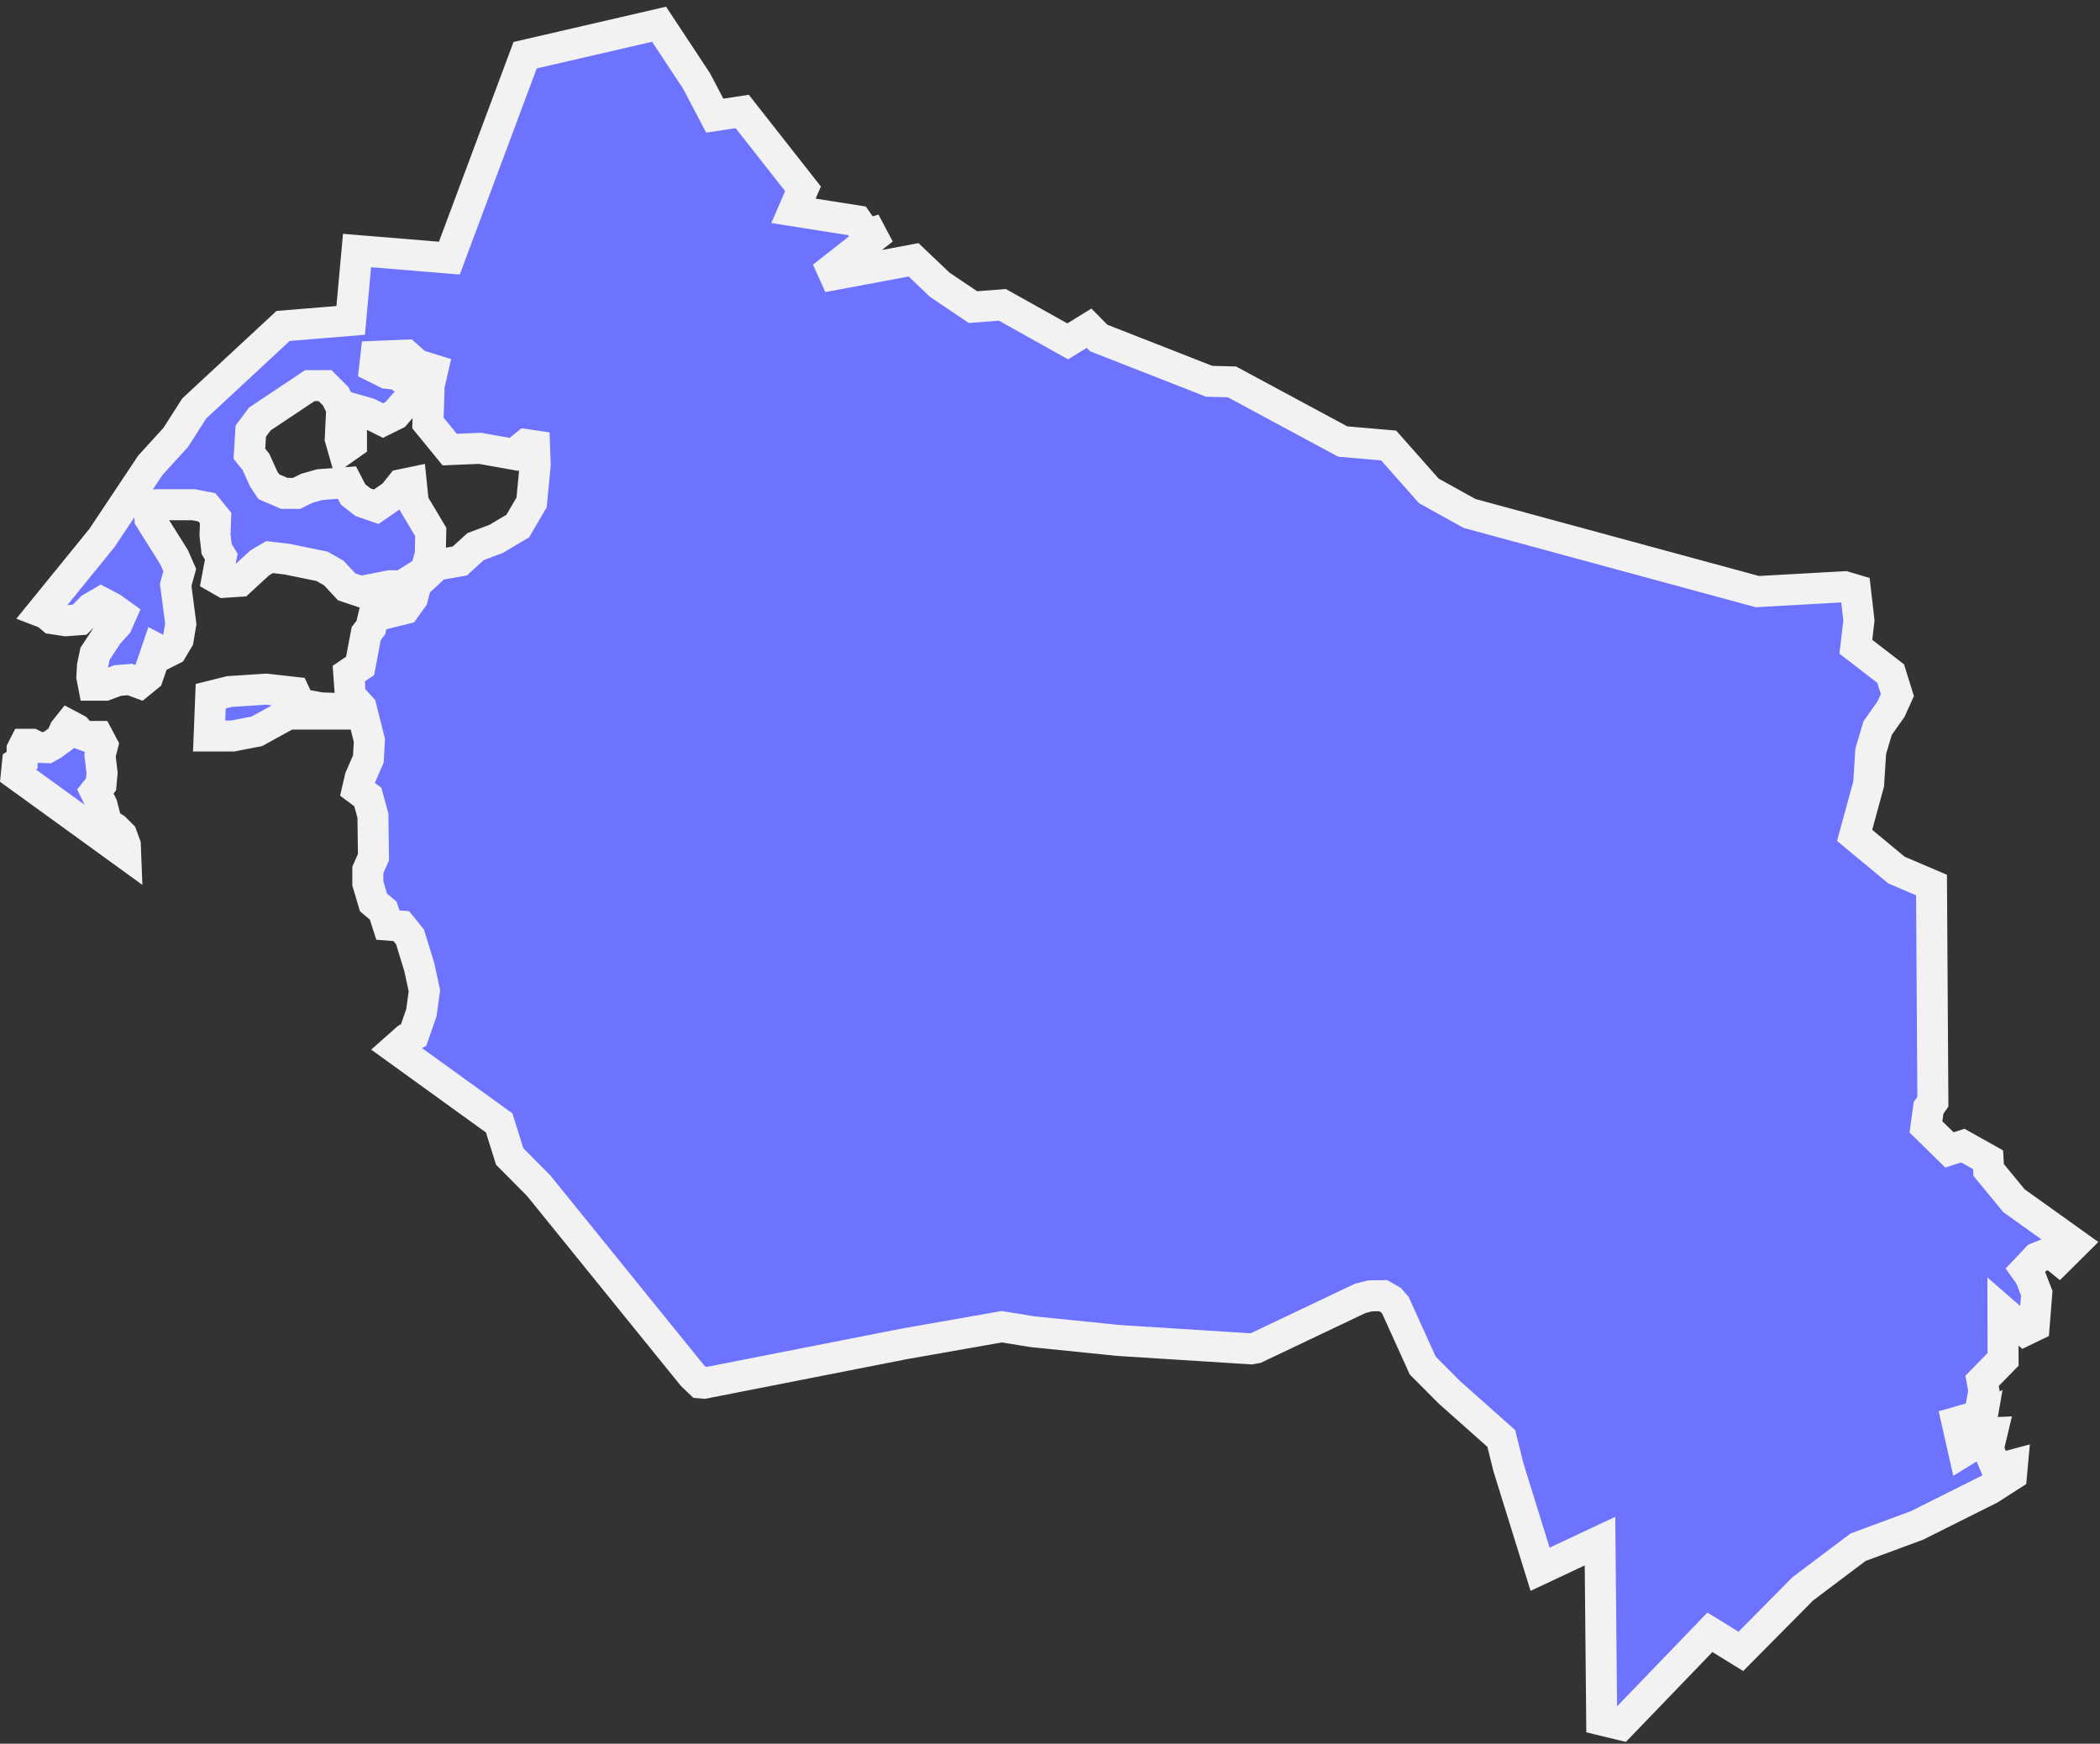
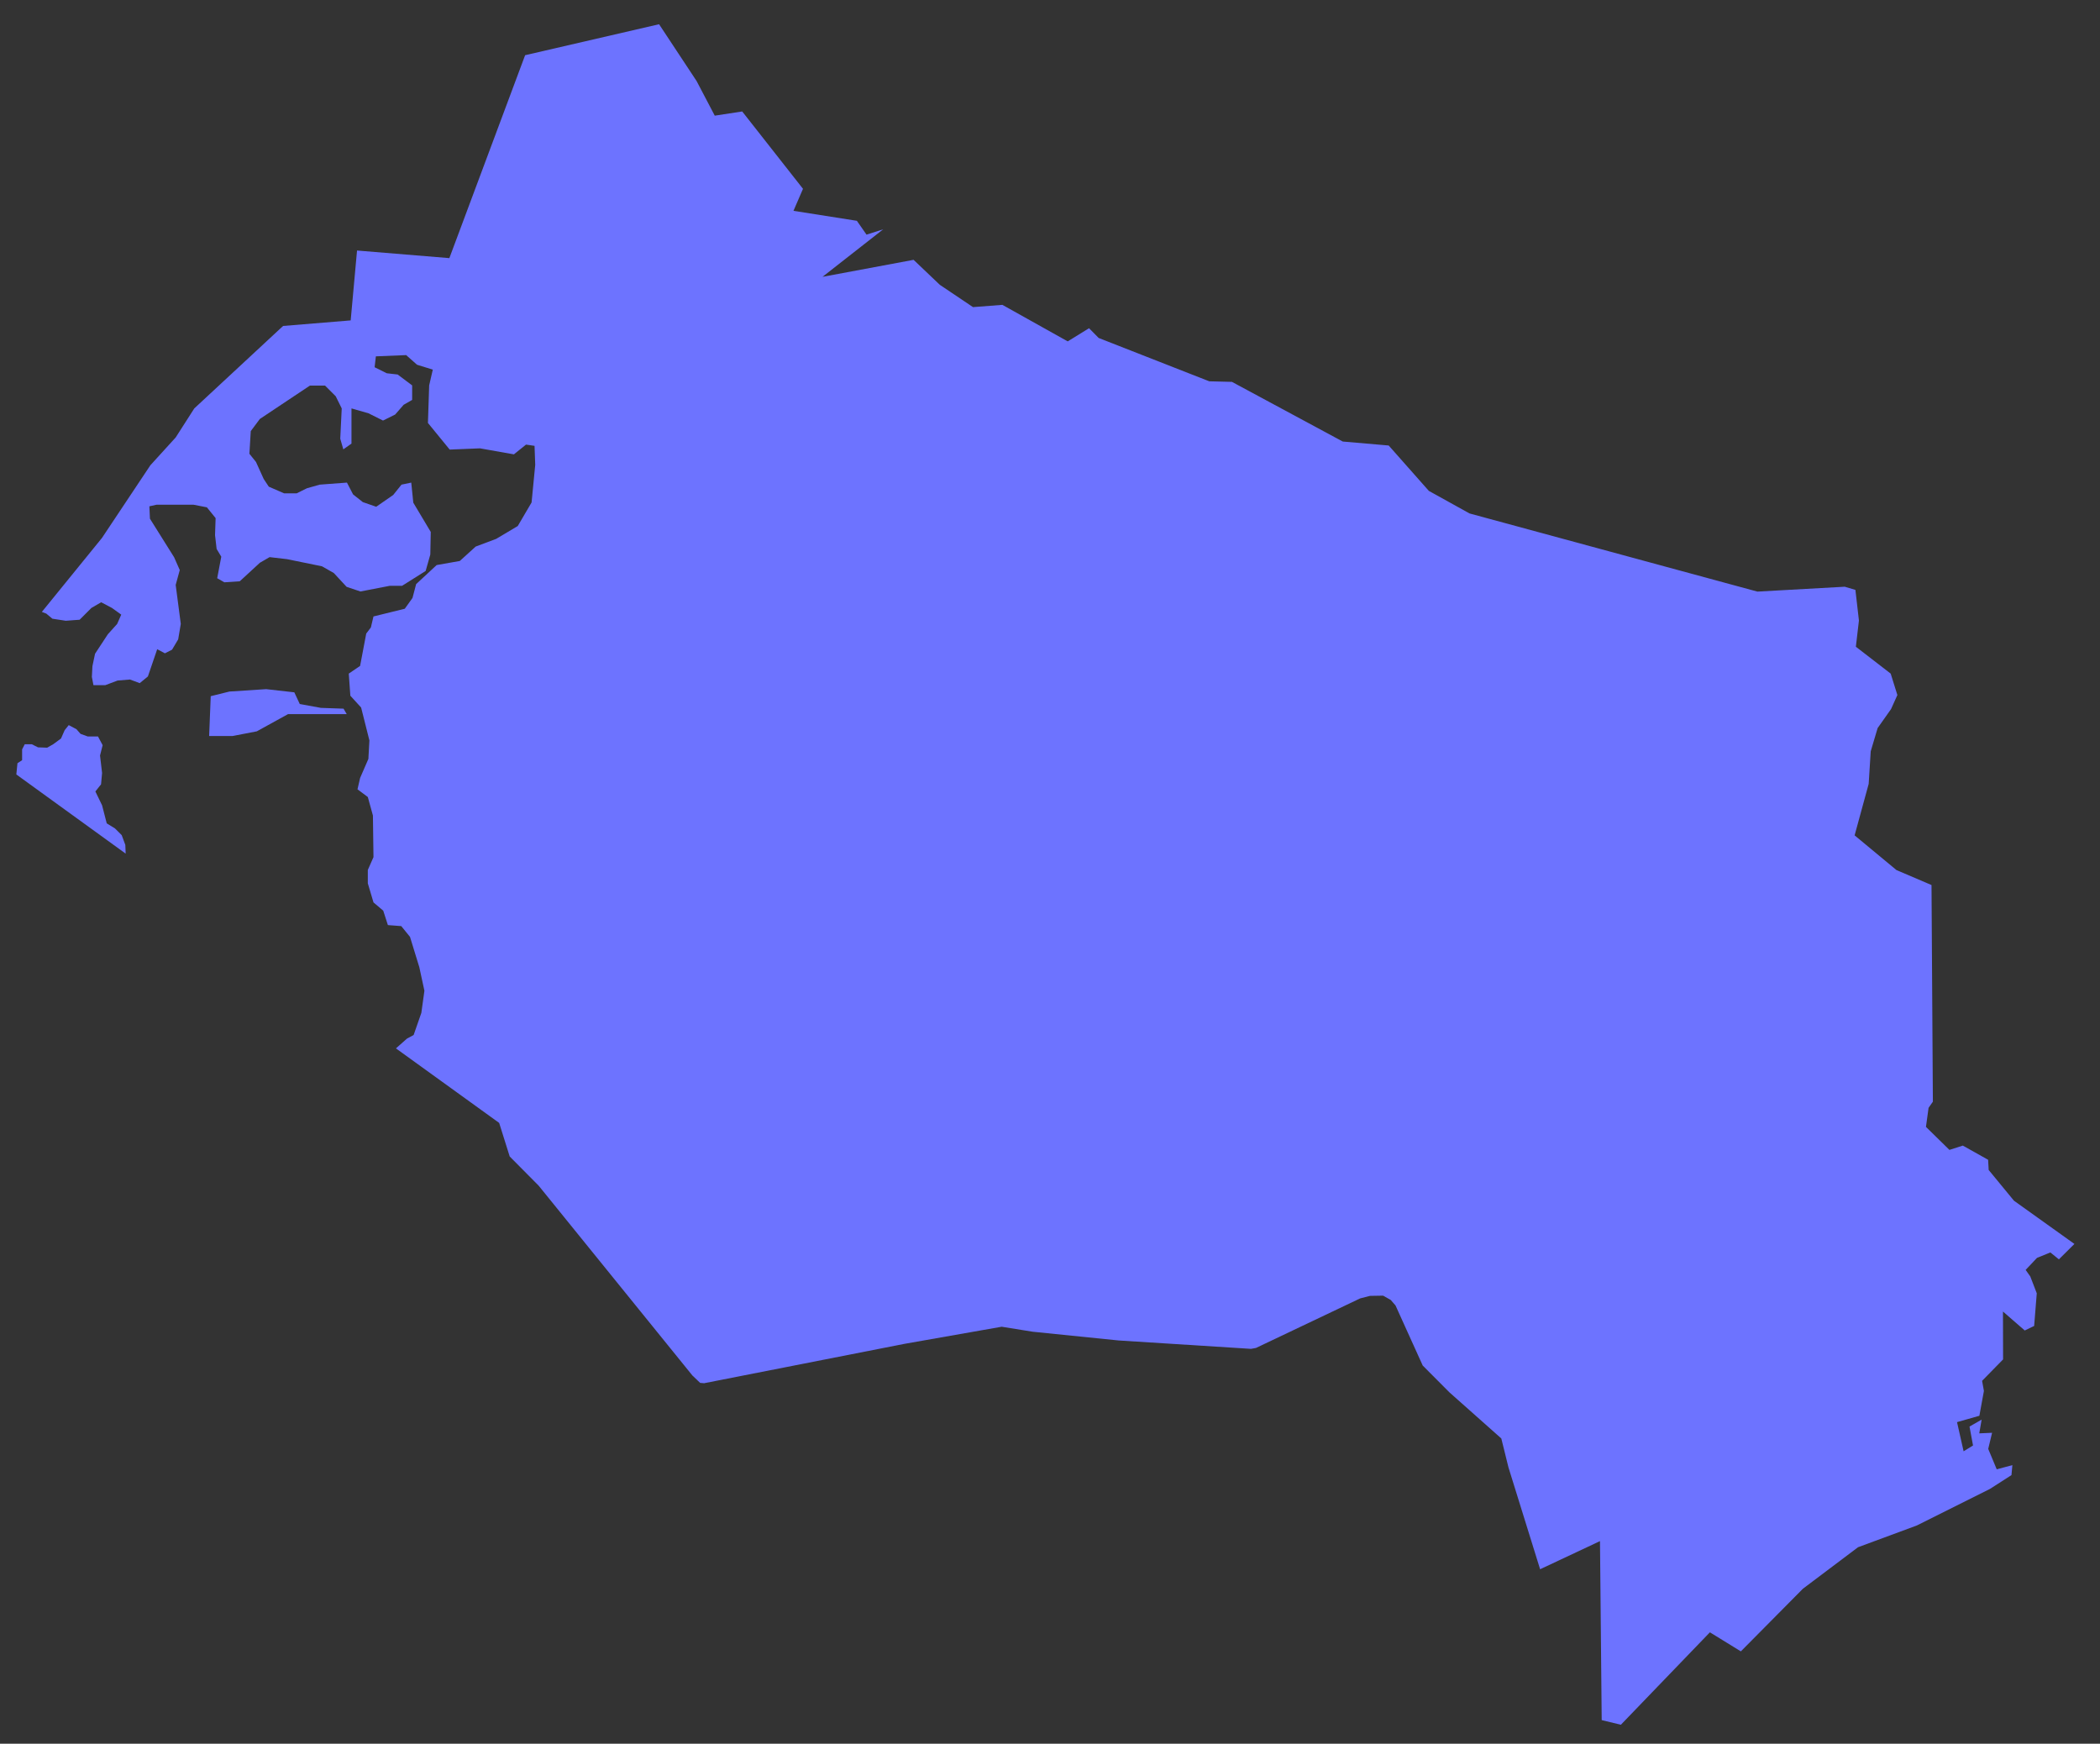
<svg xmlns="http://www.w3.org/2000/svg" width="271" height="225" viewBox="0 0 271 225" fill="none">
  <rect x="0" y="0" width="271" height="225" fill="#333333" stroke="none" />
  <mask id="path-1-outside-1_2035_9" maskUnits="userSpaceOnUse" x="-0.892" y="0.127" width="272" height="225" fill="black">
-     <rect fill="white" x="-0.892" y="0.127" width="272" height="225" />
-     <path d="M6.879 96.024L7.874 95.292L8.343 94.224L8.87 93.565L9.865 94.092L10.392 94.692L11.314 95.029H12.646L13.246 96.156L12.909 97.488L13.173 99.742L13.041 101.205L12.309 102.127L13.173 103.913L13.773 106.24L14.841 106.899L15.705 107.762L16.173 109.021L16.217 110.148L2.108 99.932L2.254 98.483L2.854 98.088V96.697L3.191 96.038H4.113L4.903 96.434L6.089 96.478L6.879 96.024ZM30.019 94.97H26.989L27.194 89.833L29.609 89.233L34.352 88.925L37.981 89.335L38.684 90.843L41.406 91.34L44.333 91.443L44.743 92.145H37.176L33.137 94.37L30.019 94.97ZM89.896 10.46L92.238 14.924L95.78 14.382L103.625 24.364L102.396 27.204L110.578 28.492L111.822 30.277L113.973 29.59L106.143 35.722L117.896 33.527L121.277 36.747L125.565 39.63L129.356 39.337L137.787 44.05L140.538 42.352L141.782 43.611L156.053 49.202L158.98 49.275L173.28 56.974L179.207 57.486L184.389 63.341L189.643 66.254L226.79 76.338L238.06 75.709L239.436 76.118L239.89 80.07L239.495 83.451L243.988 86.92L244.852 89.686L244.032 91.501L242.305 93.946L241.412 96.946L241.149 101.147L239.334 107.792L244.734 112.27L249.257 114.202L249.433 142.158L248.877 142.948L248.54 145.407L251.57 148.378L253.297 147.822L256.561 149.652L256.634 150.969L259.898 154.935L267.699 160.512L265.694 162.502L264.596 161.609L262.869 162.312L261.405 163.863L262.005 164.712L262.84 166.879L262.503 171.094L261.288 171.679L258.478 169.235L258.493 175.412L255.785 178.178L256.019 179.48L255.434 182.686L252.55 183.505L253.399 187.267L254.614 186.521L254.16 184.076L255.726 183.183L255.419 184.954L257.073 184.881L256.575 186.96L257.673 189.594L259.693 189.053L259.576 190.341L256.795 192.126L247.369 196.839L239.773 199.649L232.659 205.006L224.653 213.086L220.658 210.627L209.168 222.555L206.695 221.955L206.475 198.859L198.747 202.489L194.663 189.345L193.741 185.613L187.053 179.671L183.598 176.202L180.086 168.445L179.471 167.742L178.49 167.186L176.792 167.215L175.534 167.537L162.083 173.933L161.439 174.05L144.344 172.967L133.264 171.84L129.268 171.196L116.71 173.406L90.862 178.485L90.35 178.441L89.355 177.49L69.508 152.989L65.776 149.227L64.415 144.895L51.095 135.279L52.515 134.02L53.379 133.552L54.374 130.697L54.769 127.843L54.111 124.799L52.91 120.891L51.783 119.501L50.056 119.369L49.456 117.51L48.197 116.442L47.466 113.983V112.256L48.197 110.602L48.124 105.23L47.466 102.844L46.134 101.849L46.47 100.386L47.539 97.927L47.67 95.541L46.602 91.296L45.212 89.774L45.007 86.92L46.47 85.925L47.261 81.754L47.861 80.963L48.197 79.543L52.237 78.548L53.232 77.158L53.701 75.372L56.35 72.913L59.336 72.386L61.385 70.527L64.034 69.532L66.815 67.878L68.6 64.834L69.069 59.989L68.981 57.53L67.883 57.369L66.317 58.628L61.941 57.852L58.033 58.013L55.223 54.574L55.384 49.729L55.852 47.695L53.818 47.065L52.413 45.821L48.505 45.982L48.344 47.387L49.91 48.163L51.315 48.324L53.188 49.729V51.603L52.091 52.232L50.993 53.491L49.427 54.266L47.553 53.33L45.358 52.7V57.238L44.304 57.984L43.909 56.608L44.099 52.7L43.324 51.134L41.948 49.758H39.986L33.532 54.062L32.361 55.628L32.185 58.555L33.034 59.609L34.029 61.804L34.688 62.799L36.679 63.663H38.274L39.606 63.004L41.26 62.536L44.773 62.273L45.563 63.795L46.822 64.79L48.549 65.39L50.744 63.868L51.813 62.536L53.071 62.273L53.335 64.863L55.589 68.639L55.53 71.552L54.93 73.674L51.886 75.592H50.29L46.514 76.323L44.729 75.723L43.075 73.938L41.553 73.074L37.044 72.152L34.791 71.889L33.532 72.62L30.941 75.006L28.951 75.138L28.029 74.611L28.555 71.83L27.955 70.835L27.75 69.049L27.824 66.854L26.697 65.463L24.97 65.127H20.198L19.276 65.332L19.349 66.927L22.467 71.903L23.198 73.557L22.672 75.475L23.33 80.509L22.994 82.5L22.203 83.832L21.281 84.3L20.286 83.773L19.086 87.286L18.032 88.15L16.773 87.681L15.178 87.813L13.582 88.413H12.06L11.855 87.344L11.928 85.954L12.265 84.359L13.919 81.841L15.119 80.509L15.646 79.309L14.446 78.446L13.056 77.714L11.797 78.446L10.275 79.968L8.489 80.1L6.762 79.836L5.972 79.177L5.401 78.958L13.158 69.415L19.408 60.033L22.672 56.447L25.072 52.7L36.532 42.06L45.255 41.343L46.075 32.327L57.989 33.307L67.766 7.123L85.052 3.127L89.896 10.46Z" />
-   </mask>
+     </mask>
  <path d="M6.879 96.024L7.874 95.292L8.343 94.224L8.87 93.565L9.865 94.092L10.392 94.692L11.314 95.029H12.646L13.246 96.156L12.909 97.488L13.173 99.742L13.041 101.205L12.309 102.127L13.173 103.913L13.773 106.24L14.841 106.899L15.705 107.762L16.173 109.021L16.217 110.148L2.108 99.932L2.254 98.483L2.854 98.088V96.697L3.191 96.038H4.113L4.903 96.434L6.089 96.478L6.879 96.024ZM30.019 94.97H26.989L27.194 89.833L29.609 89.233L34.352 88.925L37.981 89.335L38.684 90.843L41.406 91.34L44.333 91.443L44.743 92.145H37.176L33.137 94.37L30.019 94.97ZM89.896 10.46L92.238 14.924L95.78 14.382L103.625 24.364L102.396 27.204L110.578 28.492L111.822 30.277L113.973 29.59L106.143 35.722L117.896 33.527L121.277 36.747L125.565 39.63L129.356 39.337L137.787 44.05L140.538 42.352L141.782 43.611L156.053 49.202L158.98 49.275L173.28 56.974L179.207 57.486L184.389 63.341L189.643 66.254L226.79 76.338L238.06 75.709L239.436 76.118L239.89 80.07L239.495 83.451L243.988 86.92L244.852 89.686L244.032 91.501L242.305 93.946L241.412 96.946L241.149 101.147L239.334 107.792L244.734 112.27L249.257 114.202L249.433 142.158L248.877 142.948L248.54 145.407L251.57 148.378L253.297 147.822L256.561 149.652L256.634 150.969L259.898 154.935L267.699 160.512L265.694 162.502L264.596 161.609L262.869 162.312L261.405 163.863L262.005 164.712L262.84 166.879L262.503 171.094L261.288 171.679L258.478 169.235L258.493 175.412L255.785 178.178L256.019 179.48L255.434 182.686L252.55 183.505L253.399 187.267L254.614 186.521L254.16 184.076L255.726 183.183L255.419 184.954L257.073 184.881L256.575 186.96L257.673 189.594L259.693 189.053L259.576 190.341L256.795 192.126L247.369 196.839L239.773 199.649L232.659 205.006L224.653 213.086L220.658 210.627L209.168 222.555L206.695 221.955L206.475 198.859L198.747 202.489L194.663 189.345L193.741 185.613L187.053 179.671L183.598 176.202L180.086 168.445L179.471 167.742L178.49 167.186L176.792 167.215L175.534 167.537L162.083 173.933L161.439 174.05L144.344 172.967L133.264 171.84L129.268 171.196L116.71 173.406L90.862 178.485L90.35 178.441L89.355 177.49L69.508 152.989L65.776 149.227L64.415 144.895L51.095 135.279L52.515 134.02L53.379 133.552L54.374 130.697L54.769 127.843L54.111 124.799L52.91 120.891L51.783 119.501L50.056 119.369L49.456 117.51L48.197 116.442L47.466 113.983V112.256L48.197 110.602L48.124 105.23L47.466 102.844L46.134 101.849L46.47 100.386L47.539 97.927L47.67 95.541L46.602 91.296L45.212 89.774L45.007 86.92L46.47 85.925L47.261 81.754L47.861 80.963L48.197 79.543L52.237 78.548L53.232 77.158L53.701 75.372L56.35 72.913L59.336 72.386L61.385 70.527L64.034 69.532L66.815 67.878L68.6 64.834L69.069 59.989L68.981 57.53L67.883 57.369L66.317 58.628L61.941 57.852L58.033 58.013L55.223 54.574L55.384 49.729L55.852 47.695L53.818 47.065L52.413 45.821L48.505 45.982L48.344 47.387L49.91 48.163L51.315 48.324L53.188 49.729V51.603L52.091 52.232L50.993 53.491L49.427 54.266L47.553 53.33L45.358 52.7V57.238L44.304 57.984L43.909 56.608L44.099 52.7L43.324 51.134L41.948 49.758H39.986L33.532 54.062L32.361 55.628L32.185 58.555L33.034 59.609L34.029 61.804L34.688 62.799L36.679 63.663H38.274L39.606 63.004L41.26 62.536L44.773 62.273L45.563 63.795L46.822 64.79L48.549 65.39L50.744 63.868L51.813 62.536L53.071 62.273L53.335 64.863L55.589 68.639L55.53 71.552L54.93 73.674L51.886 75.592H50.29L46.514 76.323L44.729 75.723L43.075 73.938L41.553 73.074L37.044 72.152L34.791 71.889L33.532 72.62L30.941 75.006L28.951 75.138L28.029 74.611L28.555 71.83L27.955 70.835L27.75 69.049L27.824 66.854L26.697 65.463L24.97 65.127H20.198L19.276 65.332L19.349 66.927L22.467 71.903L23.198 73.557L22.672 75.475L23.33 80.509L22.994 82.5L22.203 83.832L21.281 84.3L20.286 83.773L19.086 87.286L18.032 88.15L16.773 87.681L15.178 87.813L13.582 88.413H12.06L11.855 87.344L11.928 85.954L12.265 84.359L13.919 81.841L15.119 80.509L15.646 79.309L14.446 78.446L13.056 77.714L11.797 78.446L10.275 79.968L8.489 80.1L6.762 79.836L5.972 79.177L5.401 78.958L13.158 69.415L19.408 60.033L22.672 56.447L25.072 52.7L36.532 42.06L45.255 41.343L46.075 32.327L57.989 33.307L67.766 7.123L85.052 3.127L89.896 10.46Z" fill="#6D73FF" />
-   <path d="M6.879 96.024L7.874 95.292L8.343 94.224L8.87 93.565L9.865 94.092L10.392 94.692L11.314 95.029H12.646L13.246 96.156L12.909 97.488L13.173 99.742L13.041 101.205L12.309 102.127L13.173 103.913L13.773 106.24L14.841 106.899L15.705 107.762L16.173 109.021L16.217 110.148L2.108 99.932L2.254 98.483L2.854 98.088V96.697L3.191 96.038H4.113L4.903 96.434L6.089 96.478L6.879 96.024ZM30.019 94.97H26.989L27.194 89.833L29.609 89.233L34.352 88.925L37.981 89.335L38.684 90.843L41.406 91.34L44.333 91.443L44.743 92.145H37.176L33.137 94.37L30.019 94.97ZM89.896 10.46L92.238 14.924L95.78 14.382L103.625 24.364L102.396 27.204L110.578 28.492L111.822 30.277L113.973 29.59L106.143 35.722L117.896 33.527L121.277 36.747L125.565 39.63L129.356 39.337L137.787 44.05L140.538 42.352L141.782 43.611L156.053 49.202L158.98 49.275L173.28 56.974L179.207 57.486L184.389 63.341L189.643 66.254L226.79 76.338L238.06 75.709L239.436 76.118L239.89 80.07L239.495 83.451L243.988 86.92L244.852 89.686L244.032 91.501L242.305 93.946L241.412 96.946L241.149 101.147L239.334 107.792L244.734 112.27L249.257 114.202L249.433 142.158L248.877 142.948L248.54 145.407L251.57 148.378L253.297 147.822L256.561 149.652L256.634 150.969L259.898 154.935L267.699 160.512L265.694 162.502L264.596 161.609L262.869 162.312L261.405 163.863L262.005 164.712L262.84 166.879L262.503 171.094L261.288 171.679L258.478 169.235L258.493 175.412L255.785 178.178L256.019 179.48L255.434 182.686L252.55 183.505L253.399 187.267L254.614 186.521L254.16 184.076L255.726 183.183L255.419 184.954L257.073 184.881L256.575 186.96L257.673 189.594L259.693 189.053L259.576 190.341L256.795 192.126L247.369 196.839L239.773 199.649L232.659 205.006L224.653 213.086L220.658 210.627L209.168 222.555L206.695 221.955L206.475 198.859L198.747 202.489L194.663 189.345L193.741 185.613L187.053 179.671L183.598 176.202L180.086 168.445L179.471 167.742L178.49 167.186L176.792 167.215L175.534 167.537L162.083 173.933L161.439 174.05L144.344 172.967L133.264 171.84L129.268 171.196L116.71 173.406L90.862 178.485L90.35 178.441L89.355 177.49L69.508 152.989L65.776 149.227L64.415 144.895L51.095 135.279L52.515 134.02L53.379 133.552L54.374 130.697L54.769 127.843L54.111 124.799L52.91 120.891L51.783 119.501L50.056 119.369L49.456 117.51L48.197 116.442L47.466 113.983V112.256L48.197 110.602L48.124 105.23L47.466 102.844L46.134 101.849L46.47 100.386L47.539 97.927L47.67 95.541L46.602 91.296L45.212 89.774L45.007 86.92L46.47 85.925L47.261 81.754L47.861 80.963L48.197 79.543L52.237 78.548L53.232 77.158L53.701 75.372L56.35 72.913L59.336 72.386L61.385 70.527L64.034 69.532L66.815 67.878L68.6 64.834L69.069 59.989L68.981 57.53L67.883 57.369L66.317 58.628L61.941 57.852L58.033 58.013L55.223 54.574L55.384 49.729L55.852 47.695L53.818 47.065L52.413 45.821L48.505 45.982L48.344 47.387L49.91 48.163L51.315 48.324L53.188 49.729V51.603L52.091 52.232L50.993 53.491L49.427 54.266L47.553 53.33L45.358 52.7V57.238L44.304 57.984L43.909 56.608L44.099 52.7L43.324 51.134L41.948 49.758H39.986L33.532 54.062L32.361 55.628L32.185 58.555L33.034 59.609L34.029 61.804L34.688 62.799L36.679 63.663H38.274L39.606 63.004L41.26 62.536L44.773 62.273L45.563 63.795L46.822 64.79L48.549 65.39L50.744 63.868L51.813 62.536L53.071 62.273L53.335 64.863L55.589 68.639L55.53 71.552L54.93 73.674L51.886 75.592H50.29L46.514 76.323L44.729 75.723L43.075 73.938L41.553 73.074L37.044 72.152L34.791 71.889L33.532 72.62L30.941 75.006L28.951 75.138L28.029 74.611L28.555 71.83L27.955 70.835L27.75 69.049L27.824 66.854L26.697 65.463L24.97 65.127H20.198L19.276 65.332L19.349 66.927L22.467 71.903L23.198 73.557L22.672 75.475L23.33 80.509L22.994 82.5L22.203 83.832L21.281 84.3L20.286 83.773L19.086 87.286L18.032 88.15L16.773 87.681L15.178 87.813L13.582 88.413H12.06L11.855 87.344L11.928 85.954L12.265 84.359L13.919 81.841L15.119 80.509L15.646 79.309L14.446 78.446L13.056 77.714L11.797 78.446L10.275 79.968L8.489 80.1L6.762 79.836L5.972 79.177L5.401 78.958L13.158 69.415L19.408 60.033L22.672 56.447L25.072 52.7L36.532 42.06L45.255 41.343L46.075 32.327L57.989 33.307L67.766 7.123L85.052 3.127L89.896 10.46Z" stroke="#F2F2F2" stroke-width="4" mask="url(#path-1-outside-1_2035_9)" />
+   <path d="M6.879 96.024L7.874 95.292L8.343 94.224L8.87 93.565L9.865 94.092L10.392 94.692L11.314 95.029H12.646L13.246 96.156L12.909 97.488L13.173 99.742L13.041 101.205L12.309 102.127L13.173 103.913L13.773 106.24L14.841 106.899L15.705 107.762L16.173 109.021L16.217 110.148L2.108 99.932L2.254 98.483L2.854 98.088V96.697L3.191 96.038H4.113L4.903 96.434L6.089 96.478L6.879 96.024ZM30.019 94.97H26.989L27.194 89.833L29.609 89.233L34.352 88.925L37.981 89.335L38.684 90.843L41.406 91.34L44.333 91.443L44.743 92.145H37.176L33.137 94.37L30.019 94.97ZM89.896 10.46L92.238 14.924L95.78 14.382L103.625 24.364L102.396 27.204L110.578 28.492L111.822 30.277L113.973 29.59L106.143 35.722L117.896 33.527L121.277 36.747L125.565 39.63L129.356 39.337L137.787 44.05L140.538 42.352L141.782 43.611L156.053 49.202L158.98 49.275L173.28 56.974L179.207 57.486L184.389 63.341L189.643 66.254L226.79 76.338L238.06 75.709L239.436 76.118L239.89 80.07L239.495 83.451L243.988 86.92L244.852 89.686L244.032 91.501L242.305 93.946L241.412 96.946L241.149 101.147L239.334 107.792L244.734 112.27L249.257 114.202L249.433 142.158L248.877 142.948L248.54 145.407L251.57 148.378L253.297 147.822L256.561 149.652L256.634 150.969L259.898 154.935L267.699 160.512L265.694 162.502L264.596 161.609L262.869 162.312L261.405 163.863L262.005 164.712L262.84 166.879L262.503 171.094L261.288 171.679L258.478 169.235L258.493 175.412L255.785 178.178L256.019 179.48L255.434 182.686L252.55 183.505L253.399 187.267L254.614 186.521L254.16 184.076L255.726 183.183L255.419 184.954L257.073 184.881L256.575 186.96L257.673 189.594L259.693 189.053L259.576 190.341L256.795 192.126L247.369 196.839L239.773 199.649L232.659 205.006L224.653 213.086L220.658 210.627L209.168 222.555L206.695 221.955L206.475 198.859L198.747 202.489L194.663 189.345L193.741 185.613L187.053 179.671L183.598 176.202L180.086 168.445L179.471 167.742L178.49 167.186L176.792 167.215L175.534 167.537L162.083 173.933L161.439 174.05L144.344 172.967L133.264 171.84L129.268 171.196L116.71 173.406L90.862 178.485L90.35 178.441L89.355 177.49L69.508 152.989L65.776 149.227L64.415 144.895L51.095 135.279L52.515 134.02L53.379 133.552L54.374 130.697L54.769 127.843L54.111 124.799L52.91 120.891L51.783 119.501L50.056 119.369L49.456 117.51L48.197 116.442L47.466 113.983V112.256L48.197 110.602L48.124 105.23L47.466 102.844L46.134 101.849L46.47 100.386L47.539 97.927L47.67 95.541L46.602 91.296L45.212 89.774L45.007 86.92L46.47 85.925L47.261 81.754L47.861 80.963L48.197 79.543L52.237 78.548L53.232 77.158L56.35 72.913L59.336 72.386L61.385 70.527L64.034 69.532L66.815 67.878L68.6 64.834L69.069 59.989L68.981 57.53L67.883 57.369L66.317 58.628L61.941 57.852L58.033 58.013L55.223 54.574L55.384 49.729L55.852 47.695L53.818 47.065L52.413 45.821L48.505 45.982L48.344 47.387L49.91 48.163L51.315 48.324L53.188 49.729V51.603L52.091 52.232L50.993 53.491L49.427 54.266L47.553 53.33L45.358 52.7V57.238L44.304 57.984L43.909 56.608L44.099 52.7L43.324 51.134L41.948 49.758H39.986L33.532 54.062L32.361 55.628L32.185 58.555L33.034 59.609L34.029 61.804L34.688 62.799L36.679 63.663H38.274L39.606 63.004L41.26 62.536L44.773 62.273L45.563 63.795L46.822 64.79L48.549 65.39L50.744 63.868L51.813 62.536L53.071 62.273L53.335 64.863L55.589 68.639L55.53 71.552L54.93 73.674L51.886 75.592H50.29L46.514 76.323L44.729 75.723L43.075 73.938L41.553 73.074L37.044 72.152L34.791 71.889L33.532 72.62L30.941 75.006L28.951 75.138L28.029 74.611L28.555 71.83L27.955 70.835L27.75 69.049L27.824 66.854L26.697 65.463L24.97 65.127H20.198L19.276 65.332L19.349 66.927L22.467 71.903L23.198 73.557L22.672 75.475L23.33 80.509L22.994 82.5L22.203 83.832L21.281 84.3L20.286 83.773L19.086 87.286L18.032 88.15L16.773 87.681L15.178 87.813L13.582 88.413H12.06L11.855 87.344L11.928 85.954L12.265 84.359L13.919 81.841L15.119 80.509L15.646 79.309L14.446 78.446L13.056 77.714L11.797 78.446L10.275 79.968L8.489 80.1L6.762 79.836L5.972 79.177L5.401 78.958L13.158 69.415L19.408 60.033L22.672 56.447L25.072 52.7L36.532 42.06L45.255 41.343L46.075 32.327L57.989 33.307L67.766 7.123L85.052 3.127L89.896 10.46Z" stroke="#F2F2F2" stroke-width="4" mask="url(#path-1-outside-1_2035_9)" />
</svg>